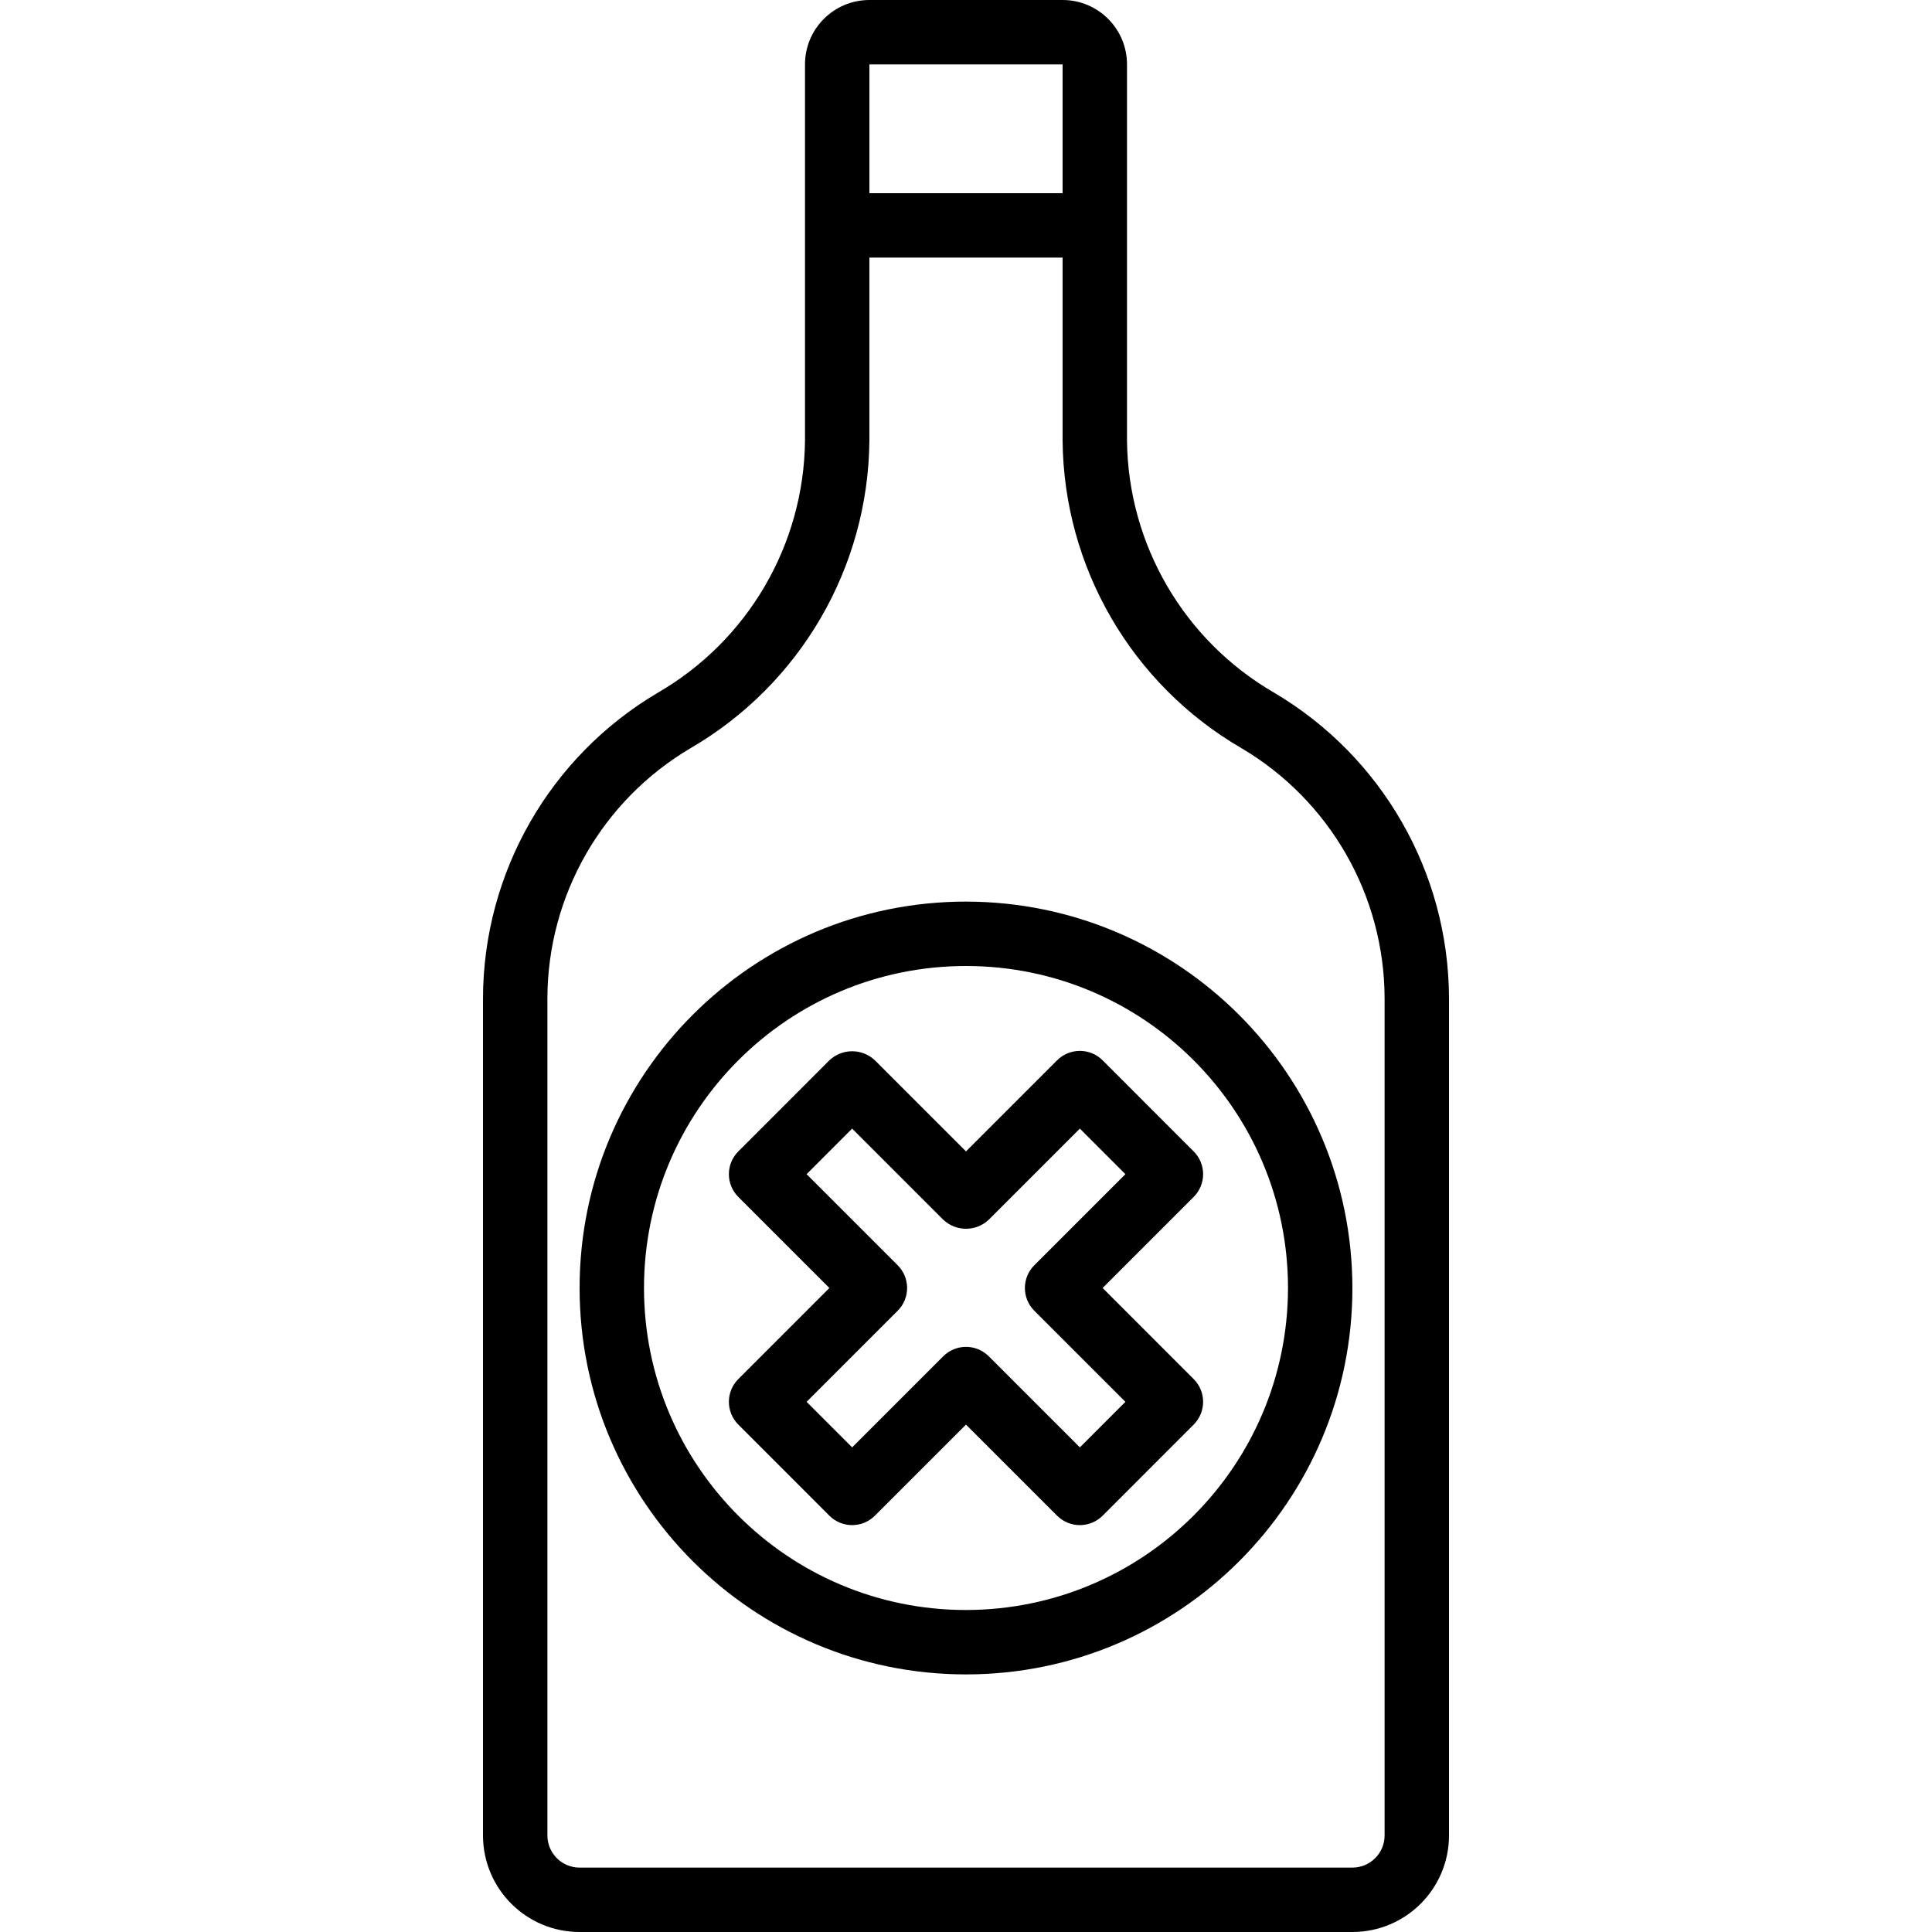
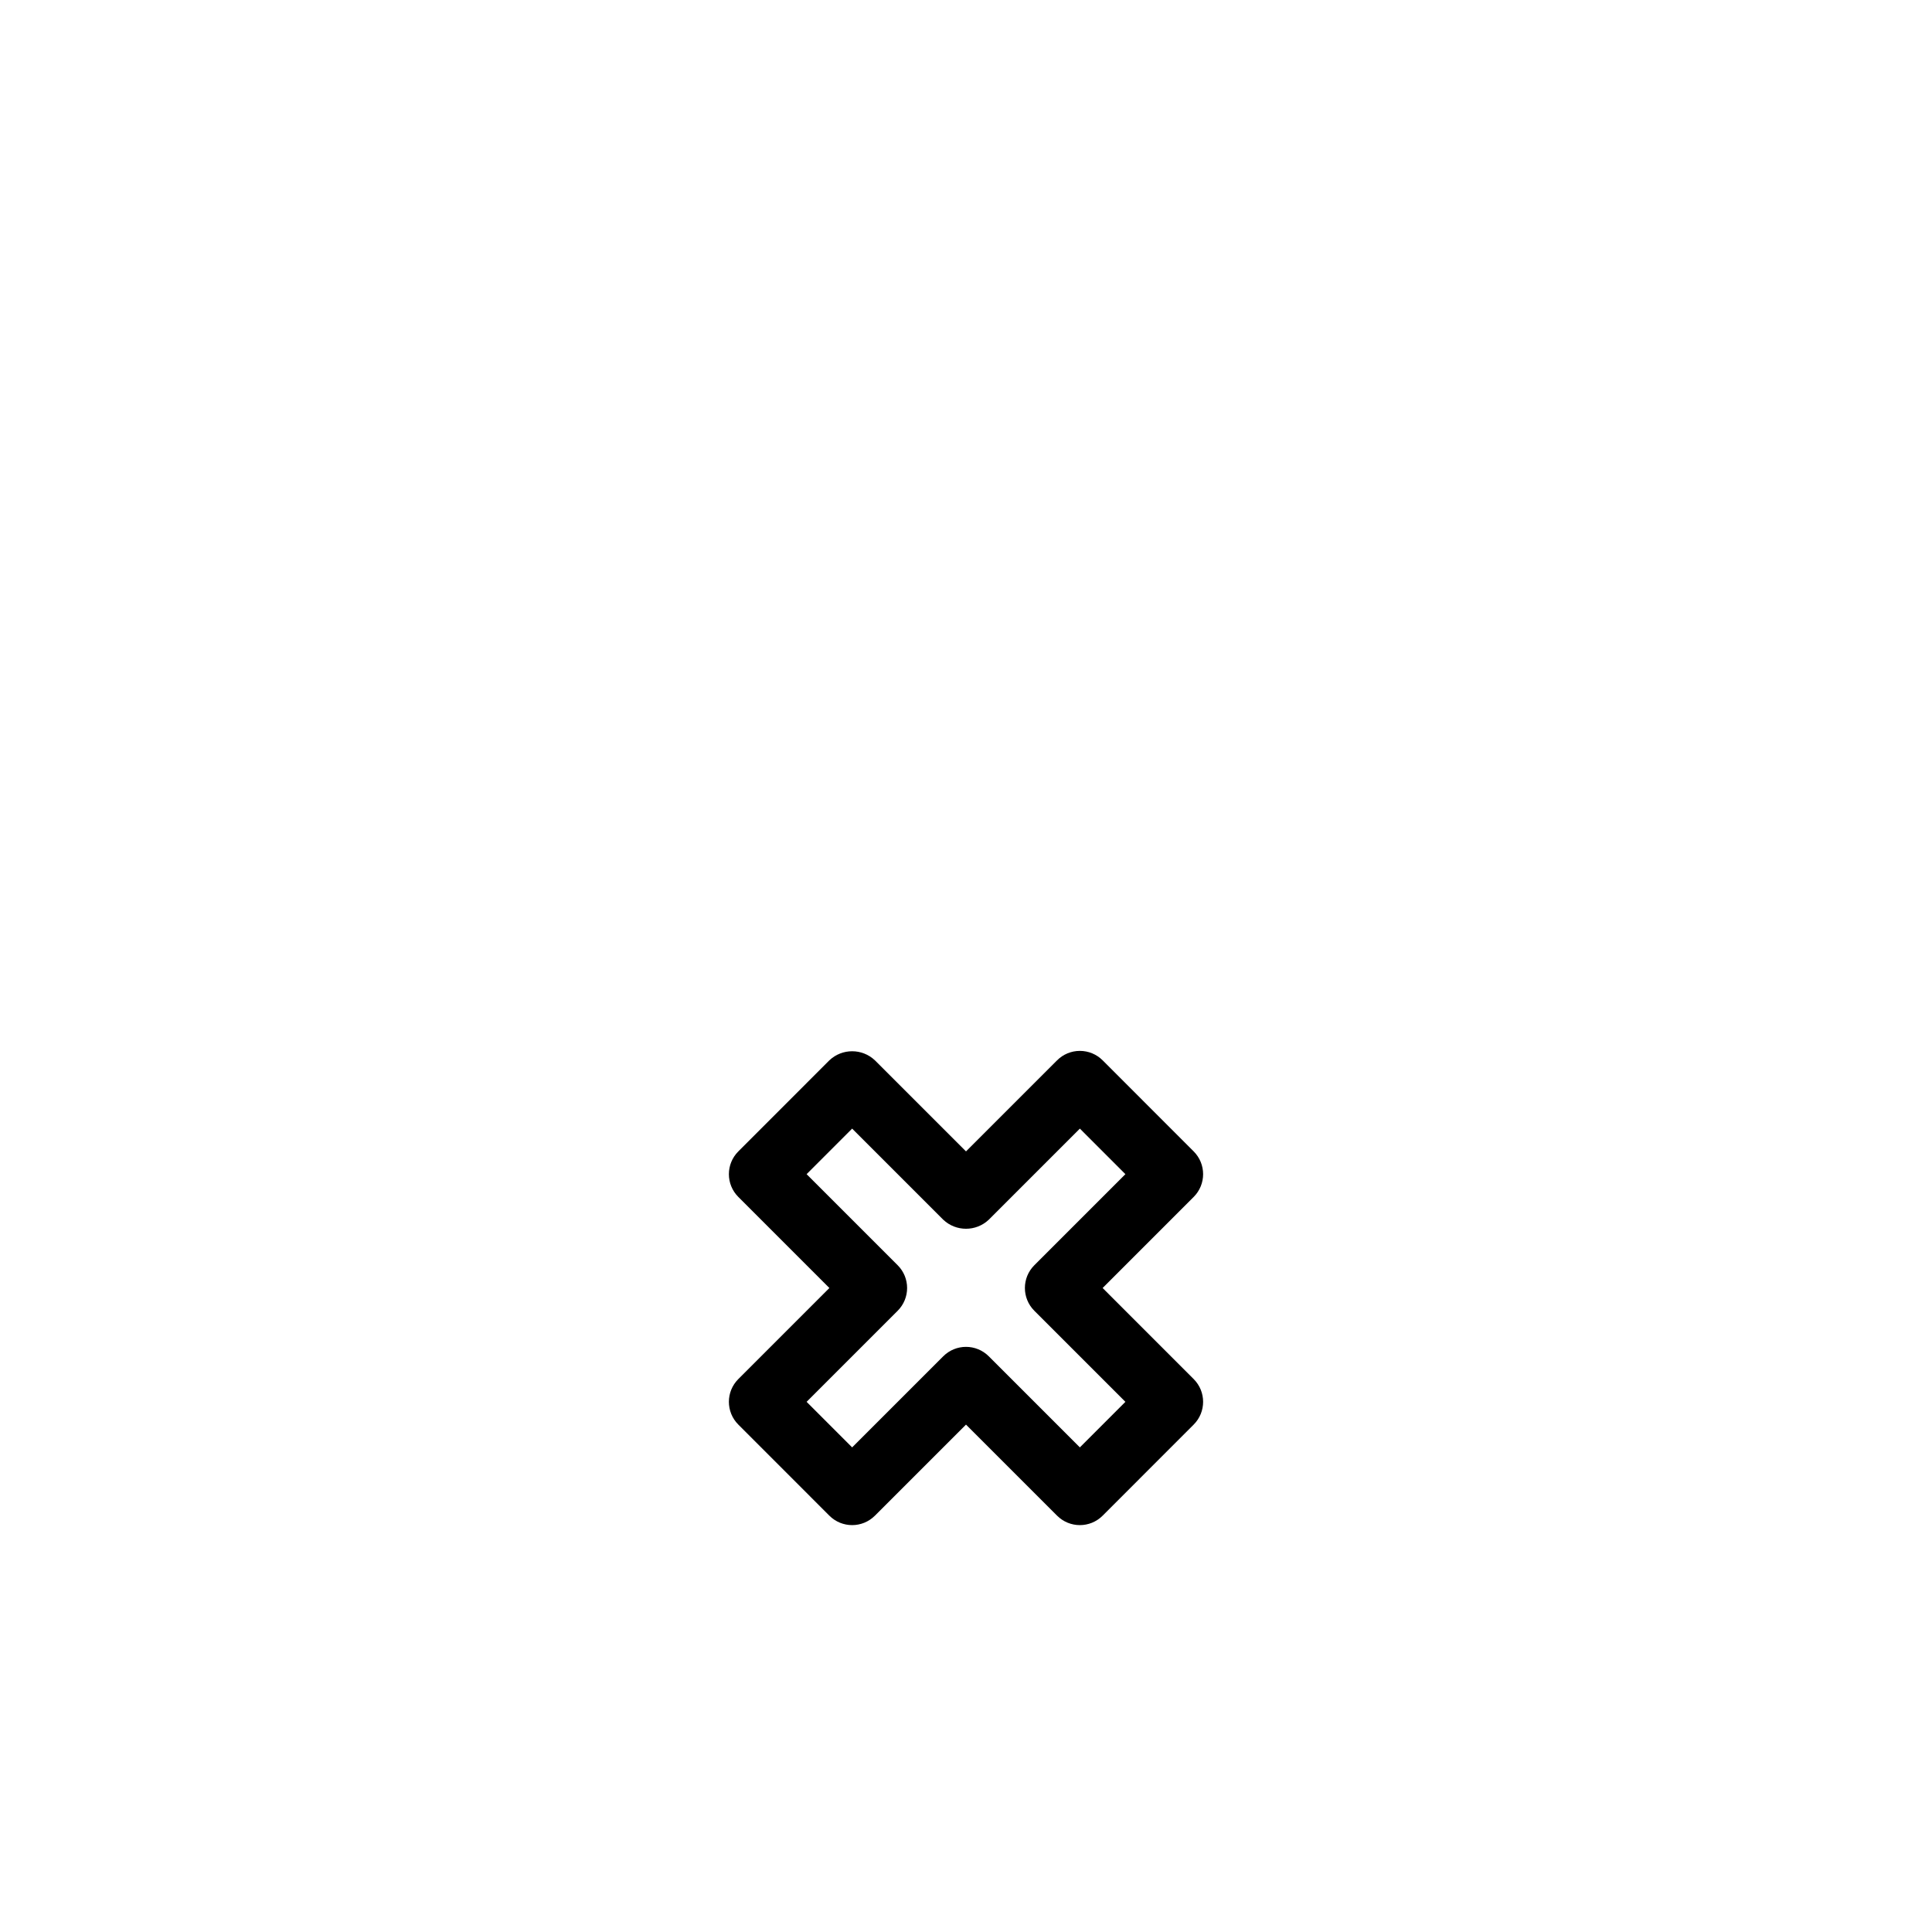
<svg xmlns="http://www.w3.org/2000/svg" height="480pt" viewBox="-120 0 480 480" width="480pt">
-   <path d="m196.543 172.09c-22.371-12.961-36.258-36.75-36.543-62.602v-93.488c0-8.836-7.164-16-16-16h-48c-8.836 0-16 7.164-16 16v93.488c-.285 25.852-14.172 49.641-36.543 62.602-26.863 15.863-43.379 44.711-43.457 75.91v208c0 13.254 10.746 24 24 24h192c13.254 0 24-10.746 24-24v-208c-.078-31.199-16.594-60.047-43.457-75.91zm-100.543-156.09h48v32h-48zm128 440c0 4.418-3.582 8-8 8h-192c-4.418 0-8-3.582-8-8v-208c.066-25.531 13.586-49.137 35.566-62.121 27.254-15.84 44.141-44.871 44.434-76.391v-45.488h48v45.488c.293 31.52 17.18 60.551 44.434 76.391 21.98 12.984 35.5 36.59 35.566 62.121zm0 0" />
  <path d="m148.289 261.09c-2.121 0-4.156.84-5.656 2.344l-22.633 22.629-22.633-22.629c-3.172-3.004-8.137-3.004-11.312 0l-22.621 22.629c-3.125 3.125-3.125 8.191 0 11.312l22.621 22.625-22.621 22.625c-3.125 3.121-3.125 8.188 0 11.312l22.621 22.629c3.125 3.125 8.188 3.125 11.312 0l22.633-22.629 22.633 22.629c3.125 3.125 8.188 3.125 11.312 0l22.621-22.629c3.125-3.125 3.125-8.191 0-11.312l-22.621-22.625 22.621-22.625c3.125-3.121 3.125-8.188 0-11.312l-22.621-22.629c-1.5-1.504-3.535-2.344-5.656-2.344zm-11.312 53.254c-3.125 3.125-3.125 8.188 0 11.312l22.625 22.625-11.312 11.32-22.633-22.633c-3.125-3.125-8.188-3.125-11.312 0l-22.633 22.633-11.312-11.32 22.625-22.625c3.125-3.125 3.125-8.188 0-11.312l-22.625-22.625 11.312-11.32 22.633 22.633c3.172 3 8.141 3 11.312 0l22.633-22.633 11.312 11.32zm0 0" />
-   <path d="m120 224c-53.02 0-96 42.98-96 96s42.98 96 96 96 96-42.98 96-96c-.059-52.996-43.004-95.941-96-96zm0 176c-44.184 0-80-35.816-80-80s35.816-80 80-80 80 35.816 80 80c-.047 44.164-35.836 79.953-80 80zm0 0" />
</svg>